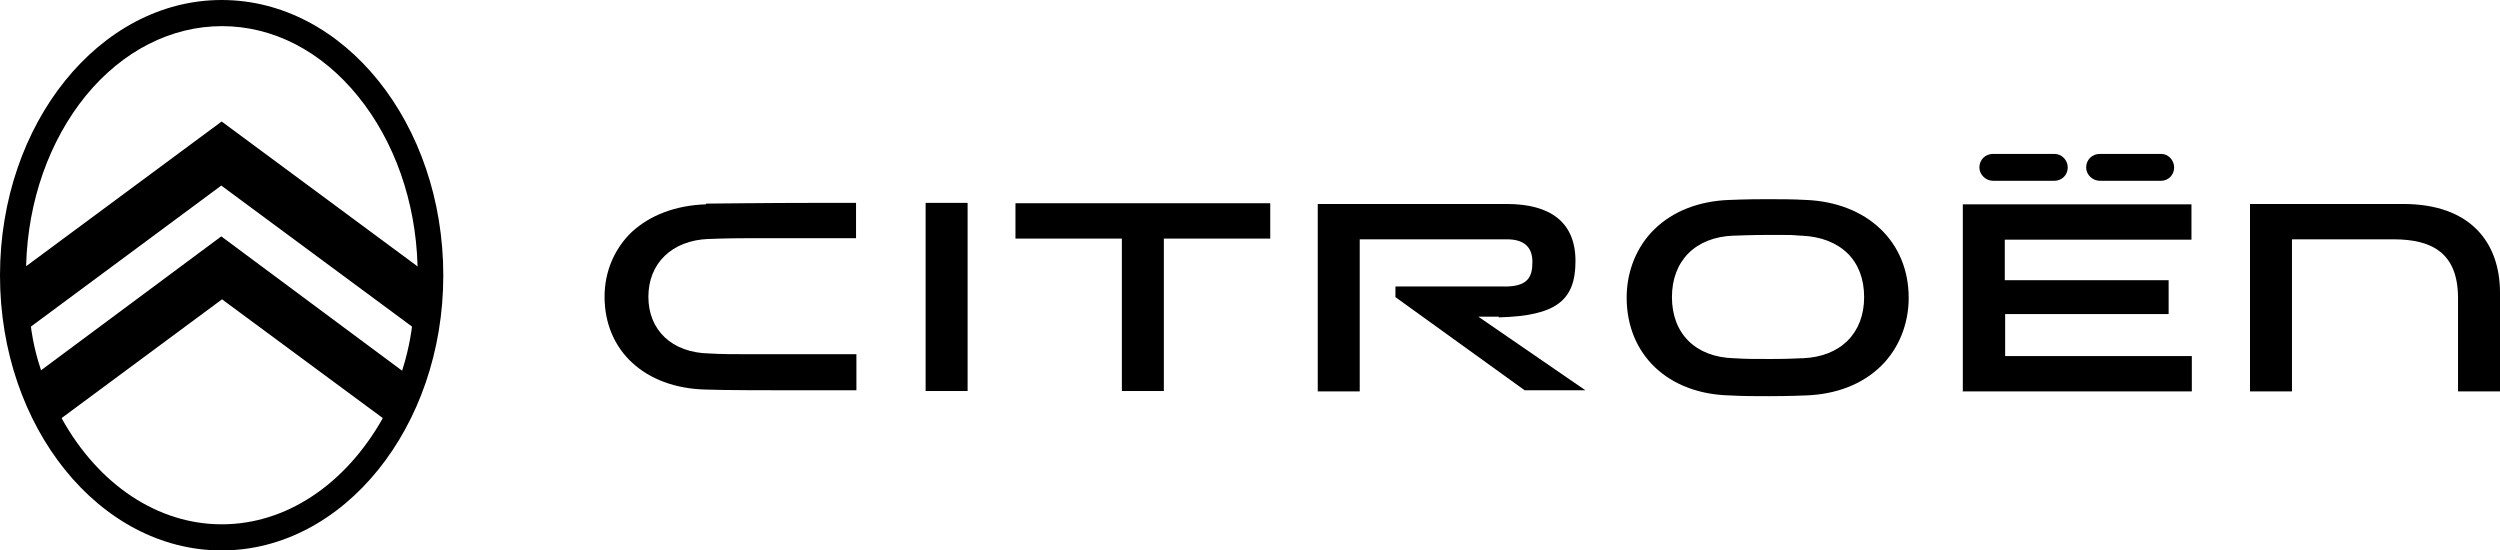
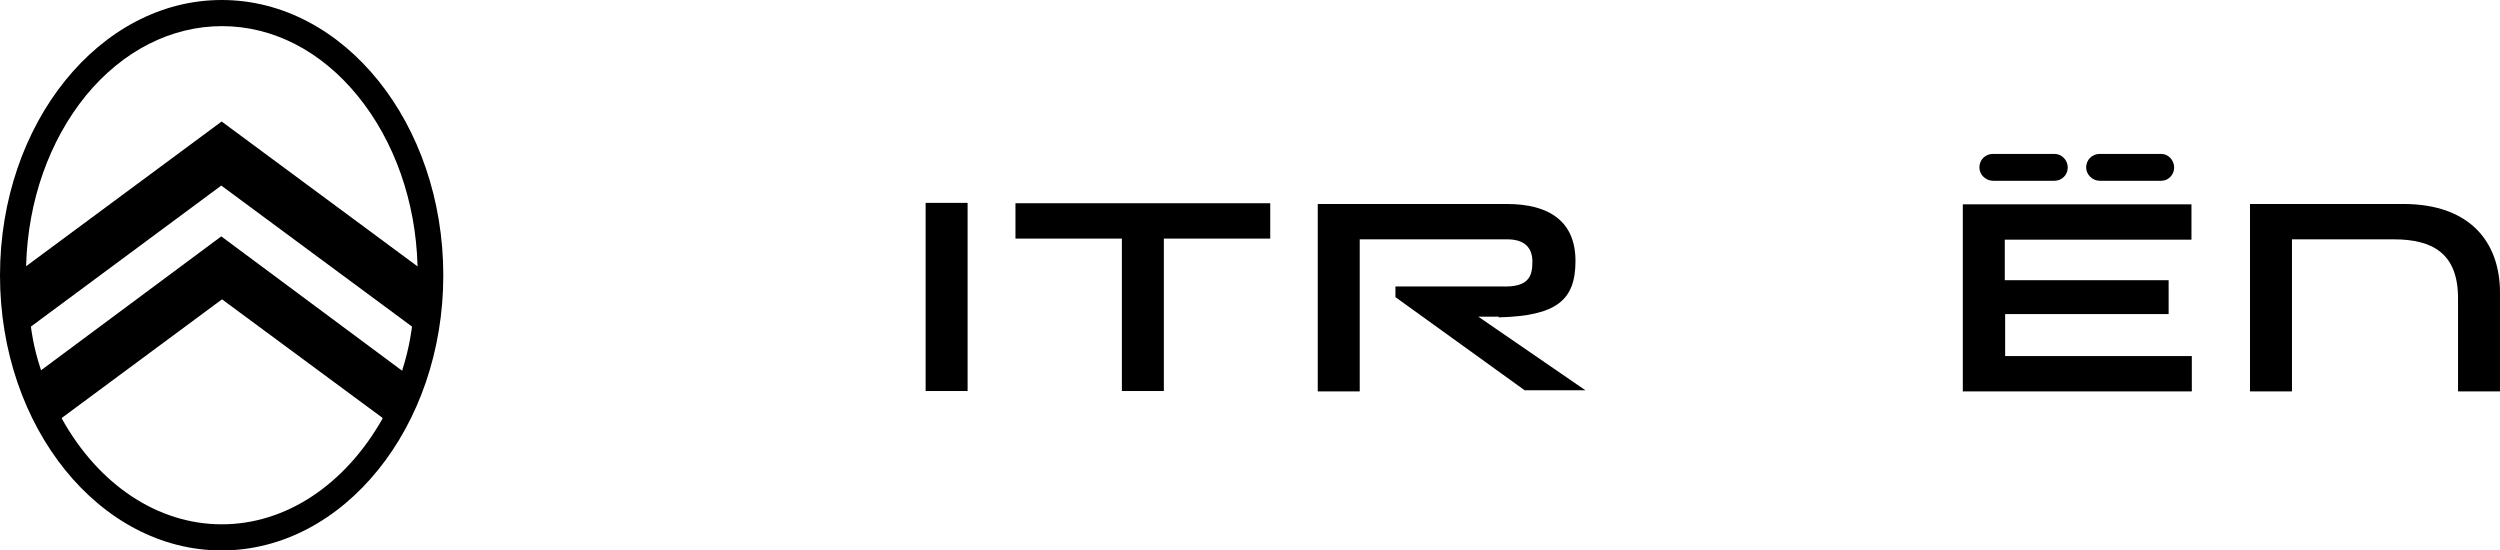
<svg xmlns="http://www.w3.org/2000/svg" xmlns:ns1="http://sodipodi.sourceforge.net/DTD/sodipodi-0.dtd" xmlns:ns2="http://www.inkscape.org/namespaces/inkscape" id="Camada_1" version="1.1" viewBox="0 0 679 149.5">
  <ns1:namedview id="namedview49" bordercolor="#666666" borderopacity="1" gridtolerance="10" guidetolerance="10" ns2:current-layer="Camada_1" ns2:cx="322.14805" ns2:cy="261.13352" ns2:pageopacity="0" ns2:pageshadow="2" ns2:window-height="1017" ns2:window-maximized="1" ns2:window-width="1920" ns2:window-x="-8" ns2:window-y="-8" ns2:zoom="0.58575255" objecttolerance="10" pagecolor="#ffffff" showgrid="false" />
  <g id="g24" ns2:export-filename="C:\Users\suitedoalex\sites\citroen-logo-4.png" ns2:export-xdpi="98.968422" ns2:export-ydpi="98.968422">
    <path id="path4" d="M275.8,64.8h28.9v41.4h11.4v-41.4h28.9v-9.6h-69.2v9.6h0Z" ns2:connector-curvature="0" />
    <path id="path6" d="M251.4,55.1h11.4v51.1h-11.4v-51.1Z" ns2:connector-curvature="0" />
    <path id="path8" d="M652.7,55.4h-41.6v50.9h11.4v-41.3h27.6c10.7,0,17.5,3.9,17.5,16v25.3h11.4v-26.8c0-13.5-7.9-24.1-26.3-24.1" ns2:connector-curvature="0" />
    <path id="path10" d="M570.3,49.1h16.7c1.9,0,3.5-1.6,3.5-3.6s-1.6-3.7-3.5-3.7h-16.7c-2.1,0-3.7,1.6-3.7,3.7,0,1.9,1.7,3.6,3.7,3.6" ns2:connector-curvature="0" />
    <path id="path12" d="M407,86.2c15.7-.4,20.9-4.6,20.9-15.3s-7-15.5-18.7-15.5h-51.3v50.9h11.4v-41.3h40c4.5,0,6.9,2,6.9,6.1s-1.1,7-8.5,6.7h-28.7v2.9l35.1,25.3h16.5l-29.1-20h5.6Z" ns2:connector-curvature="0" />
-     <path id="path14" d="M490.4,54.3c-3.5-.2-7-.2-10.6-.2-5.9,0-9.8.2-9.9.2h-.2c-8.2.3-15.3,3-20.4,8-4.8,4.7-7.5,11.4-7.5,18.5h0c0,15.5,11.2,26.2,28,26.6,3.5.2,7,.2,10.6.2,5.9,0,9.8-.2,9.9-.2h.2c8.2-.3,15.3-3,20.4-8,4.8-4.7,7.5-11.4,7.5-18.5h0c0-15.2-11.2-25.9-27.9-26.6M506.3,80.7c0,9.8-6.4,16.2-16.7,16.6h-.4c-.6,0-3,.2-8.2.2s-6.8,0-9.9-.2h-.2c-10.4-.3-16.8-6.7-16.8-16.6s6.4-16.3,16.7-16.7h.4s4.3-.2,10.2-.2,4.7,0,7.5.2h.4c10.6.5,17,6.7,17,16.7h0Z" ns2:connector-curvature="0" />
    <path id="path16" d="M533.2,106.3h62.1v-9.6h-50.7v-11.4h44.4v-9.2h-44.5v-11h50.7v-9.6h-62.1v50.9h0Z" ns2:connector-curvature="0" />
    <path id="path18" d="M541.3,49.1h16.7c2,0,3.6-1.6,3.6-3.6s-1.6-3.7-3.6-3.7h-16.7c-2.1,0-3.7,1.6-3.7,3.7,0,1.9,1.7,3.6,3.7,3.6" ns2:connector-curvature="0" />
-     <path id="path20" d="M191.8,55.5h-.2c-8.1.3-15,2.9-20,7.5-4.7,4.5-7.4,10.7-7.4,17.6h0c0,14.7,11,24.8,27.4,25.2,4.6.2,18.5.2,24.3.2s14.6,0,16.7,0v-9.8c-3.2,0-27.4,0-30.2,0s-6.7,0-9.8-.2c-10.1-.2-16.5-6.3-16.5-15.4s6.4-15.3,16.3-15.7h.4s4.2-.2,9.9-.2,26.4,0,29.8,0v-9.6c-2.2,0-5.8,0-10.4,0-12.6,0-30.2.2-30.4.2" ns2:connector-curvature="0" />
    <path id="path22" d="M60.2,0C27.1,0,0,33.5,0,74.8s27.1,74.7,60.2,74.7,60.2-33.5,60.2-74.7S93.5,0,60.2,0ZM11.1,100.6v-.2c-2.1-6.2-2.7-11.6-2.7-11.7h0s0,0,0,0l51.7-38.3,51.8,38.3h0c0,0-.6,5.5-2.6,11.7v.2s-.2,0-.2,0h0l-49-36.4L11.1,100.6ZM60.2,142.4c-17.3,0-33.4-10.7-43.4-28.7v-.2c0,0,43.5-32.2,43.5-32.2l43.6,32.2v.2c-10.2,18-26.3,28.7-43.6,28.7h0ZM60.2,33L7.1,72.3v-.3c.5-17.5,6.3-33.8,16.2-46C33.3,13.8,46.5,7.1,60.3,7.1s26.9,6.7,36.9,19c9.9,12.2,15.7,28.5,16.2,46v.3l-.2-.2-53-39.2Z" ns2:connector-curvature="0" />
  </g>
  <g id="g46" style="display: none;">
    <path id="path26" d="M637.6-232.6h54.3v77.8h21.4v-77.8h54.3v-18.1h-130v18.1Z" ns2:connector-curvature="0" style="fill: #fff;" />
    <path id="path28" d="M591.7-250.7h21.4v95.9h-21.4v-95.9Z" ns2:connector-curvature="0" style="fill: #fff;" />
    <path id="path30" d="M1345.9-250.3h-78.2v95.7h21.4v-77.6h51.8c20.2,0,32.8,7.4,32.8,30v47.6h21.4v-50.3c0-25.5-14.8-45.4-49.2-45.4" ns2:connector-curvature="0" style="fill: #fff;" />
    <path id="path32" d="M1191.1-262.2h31.4c3.6,0,6.7-3.1,6.7-6.8s-3.1-7-6.7-7h-31.4c-3.9,0-7,3.1-7,7s3.2,6.8,7,6.8" ns2:connector-curvature="0" style="fill: #fff;" />
-     <path id="path34" d="M884.2-192.4c29.6-.7,39.3-8.6,39.3-28.8s-13.1-29.1-35.2-29.1h-96.3v95.7h21.4v-77.6h75.1c8.5,0,12.9,3.8,12.9,11.4s-2.1,13.1-15.9,12.7h-54v5.5l65.9,47.6h31l-54.8-37.6,10.6.2Z" ns2:connector-curvature="0" style="fill: #fff;" />
    <path id="path36" d="M1040.8-252.3c-6.5-.3-13.2-.4-19.8-.4-11.2,0-18.5.4-18.6.4h-.4c-15.5.5-28.8,5.7-38.3,15-9.1,8.9-14.1,21.3-14.1,34.8h0c0,29.2,21.1,49.2,52.6,49.9,6.5.3,13.2.4,19.8.4,11.2,0,18.5-.4,18.6-.4h.3c15.5-.5,28.8-5.7,38.3-15,9.1-8.9,14.1-21.3,14.1-34.8h0c0-28.6-21-48.6-52.5-49.9M1070.6-202.7c0,18.5-12.1,30.4-31.3,31.2h-.8c-1.2.1-5.7.4-15.5.4s-12.8-.1-18.6-.4h-.3c-19.5-.5-31.6-12.5-31.6-31.2s12-30.6,31.3-31.4h.8c0,0,8.1-.4,19.1-.4s8.8.1,14.1.4h.8c20,.9,31.9,12.6,32,31.4Z" ns2:connector-curvature="0" style="fill: #fff;" />
    <path id="path38" d="M1121.2-154.6h116.6v-18.1h-95.3v-21.5h83.6v-17.3h-83.6v-20.7h95.3v-18.1h-116.6v95.7Z" ns2:connector-curvature="0" style="fill: #fff;" />
    <path id="path40" d="M1136.5-262.2h31.3c3.7,0,6.8-3.1,6.8-6.8s-3.1-7-6.8-7h-31.3c-3.9,0-7,3.1-7,7s3.1,6.8,7,6.8" ns2:connector-curvature="0" style="fill: #fff;" />
-     <path id="path42" d="M479.8-250h-.3c-15.2.5-28.2,5.4-37.6,14.2-8.9,8.5-13.8,20.2-13.8,33.1h0c0,27.7,20.7,46.7,51.5,47.4,8.7.4,34.8.4,45.7.4s27.4-.1,31.4-.1v-18.3c-6,.1-51.4.1-56.8.1s-12.7-.1-18.4-.4c-18.9-.4-31.1-11.8-31.1-29s12.1-28.7,30.7-29.4h.8c.1,0,7.9-.4,18.7-.4s49.7.1,56,.2v-18c-4.2-.1-10.8-.1-19.5-.1-23.9-.1-57,.3-57.3.3" ns2:connector-curvature="0" style="fill: #fff;" />
-     <path id="path44" d="M232.6-354.4c-62.4,0-113.2,63-113.2,140.4s50.8,140.5,113.2,140.5,113.2-63,113.2-140.5-50.8-140.4-113.2-140.4h0ZM140.3-165.3v-.3c-3.9-11.6-5-21.8-5-21.9h0c0-.1.1-.2.1-.2l97.2-71.9,97.3,72h0c0,.2-1.1,10.4-4.9,22v.3c-.1,0-.4-.2-.4-.2h0l-92-68.3-92.3,68.5ZM232.6-86.7c-32.4,0-62.8-20.1-81.5-53.8l-.2-.4,81.8-60.5,81.8,60.5-.2.4c-18.9,33.7-49.3,53.8-81.7,53.8h0ZM232.6-292.5l-99.8,74.1v-.5c1-32.8,11.8-63.6,30.5-86.5,18.7-23,43.4-35.7,69.3-35.7s50.6,12.7,69.3,35.7c18.7,22.9,29.5,53.6,30.5,86.5v.5l-.4-.3-99.4-73.8Z" ns2:connector-curvature="0" style="fill: #fff;" />
  </g>
</svg>